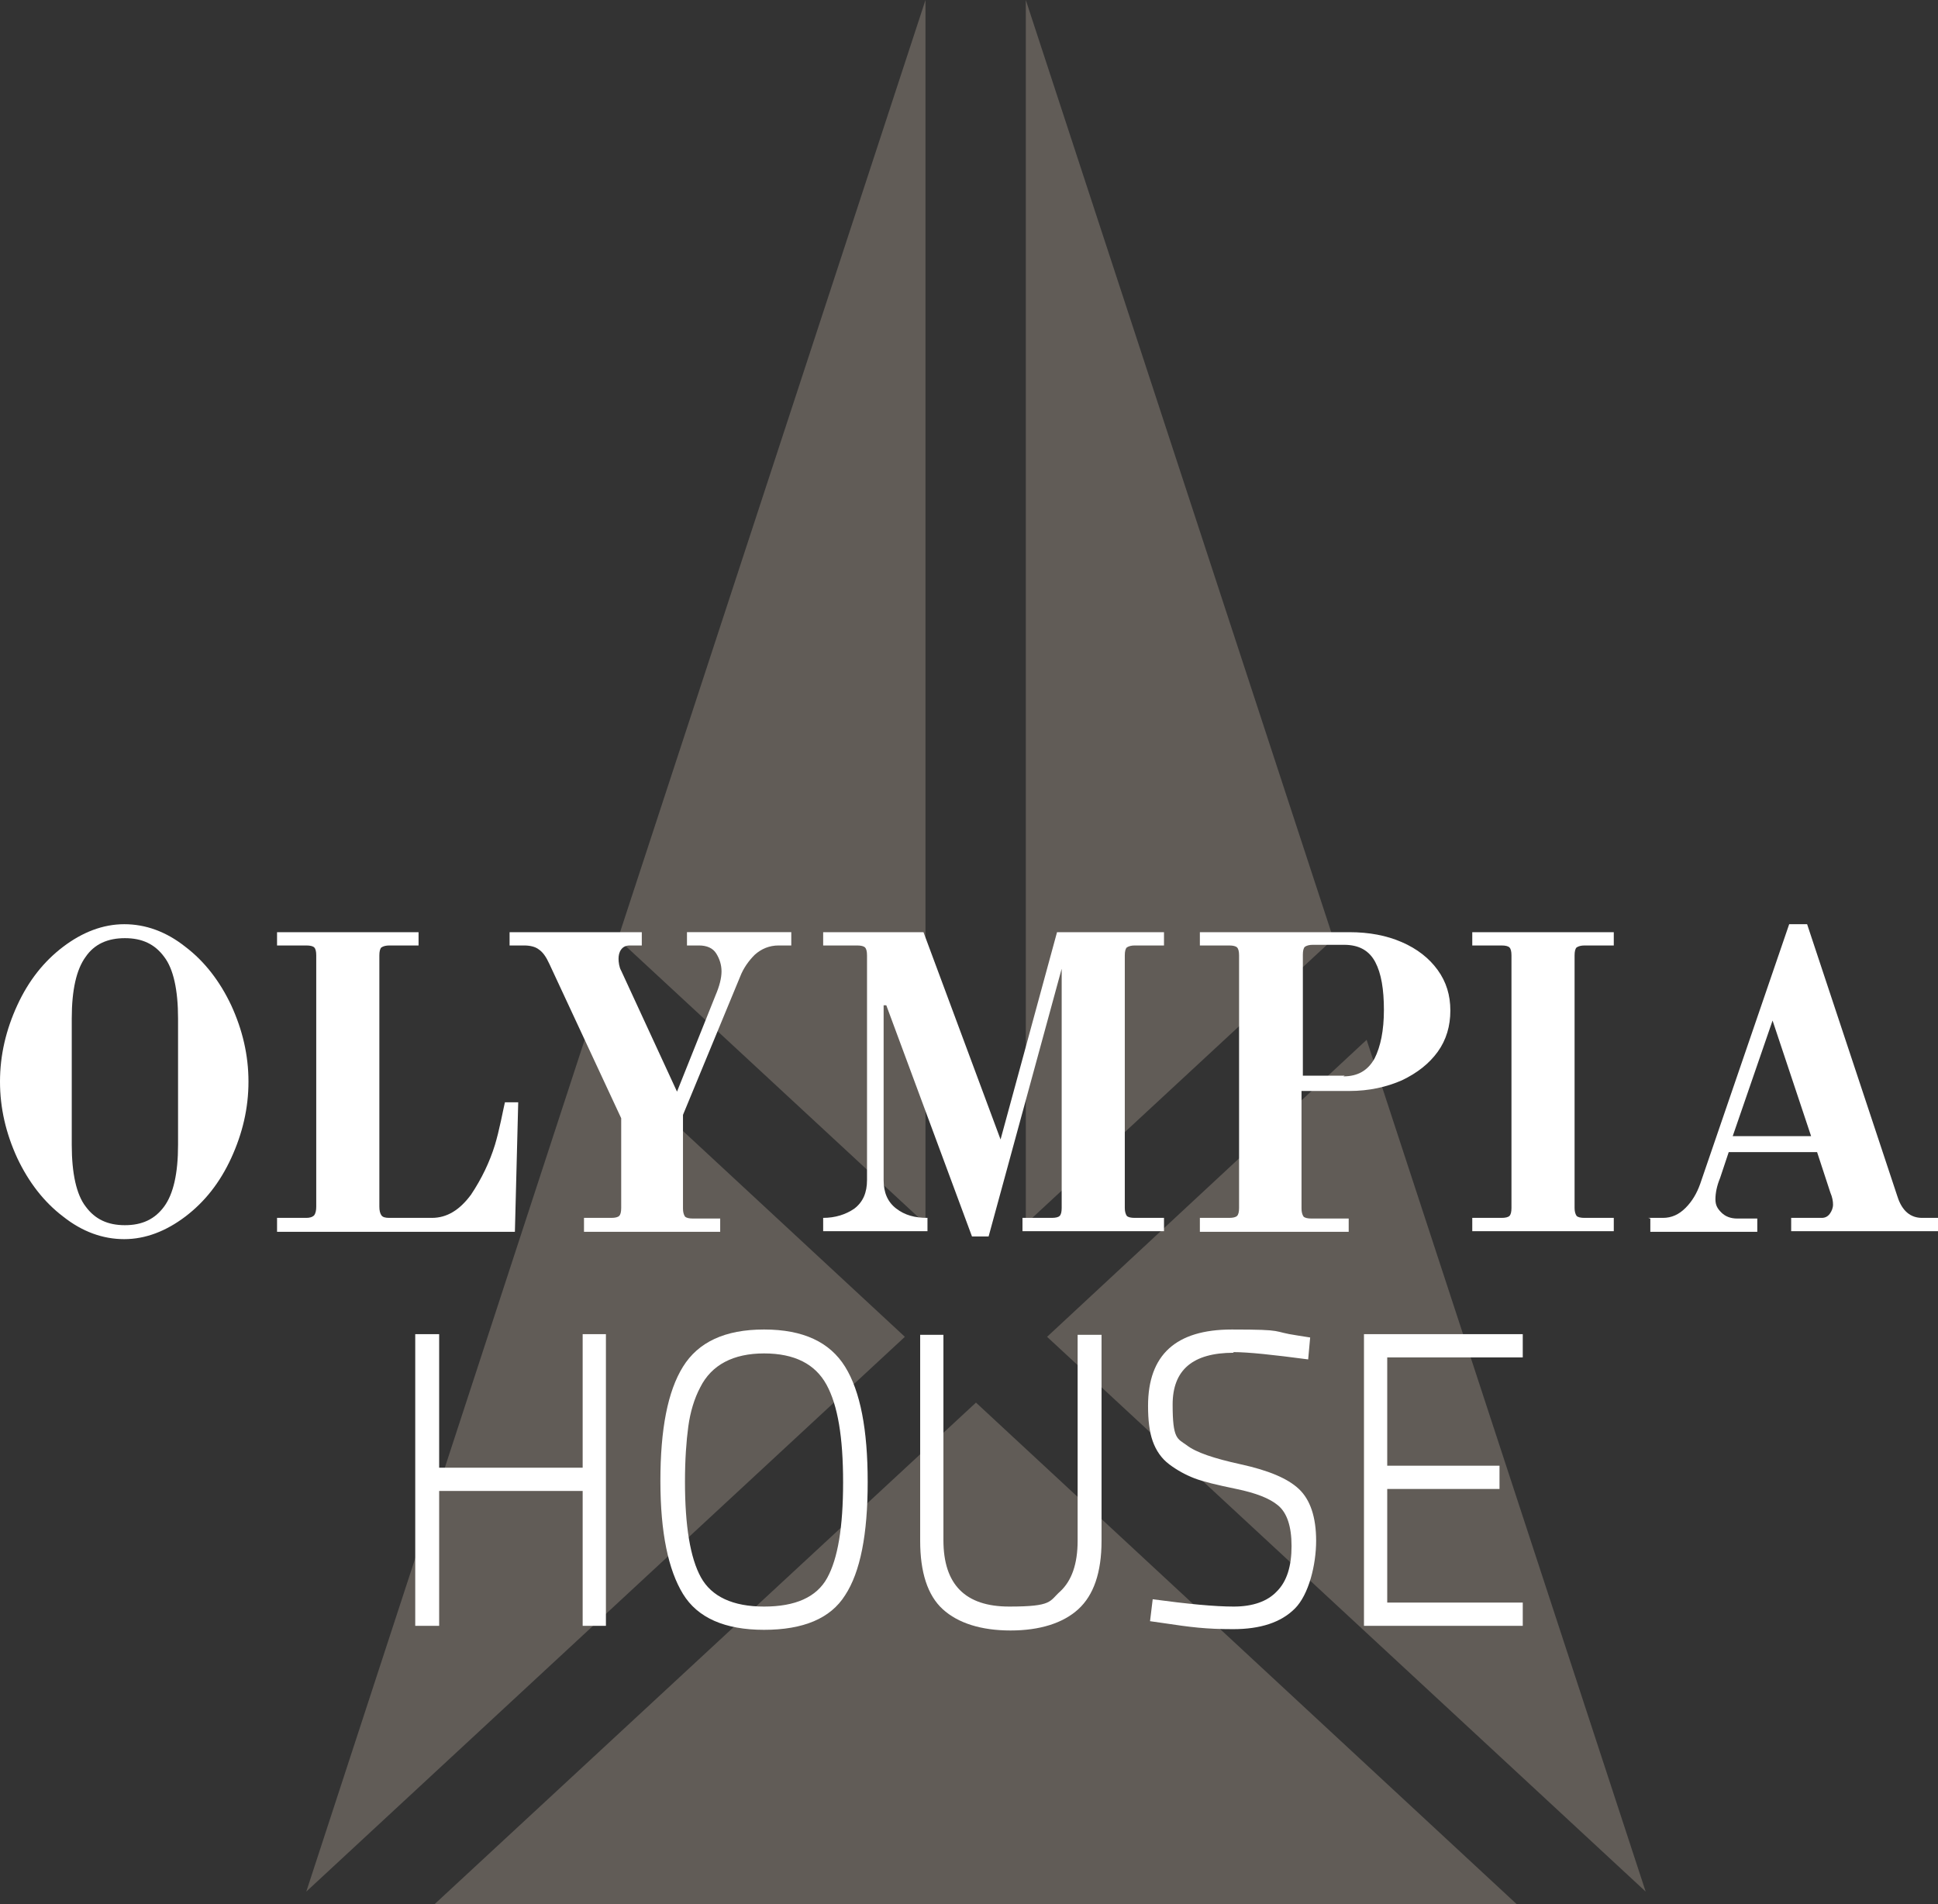
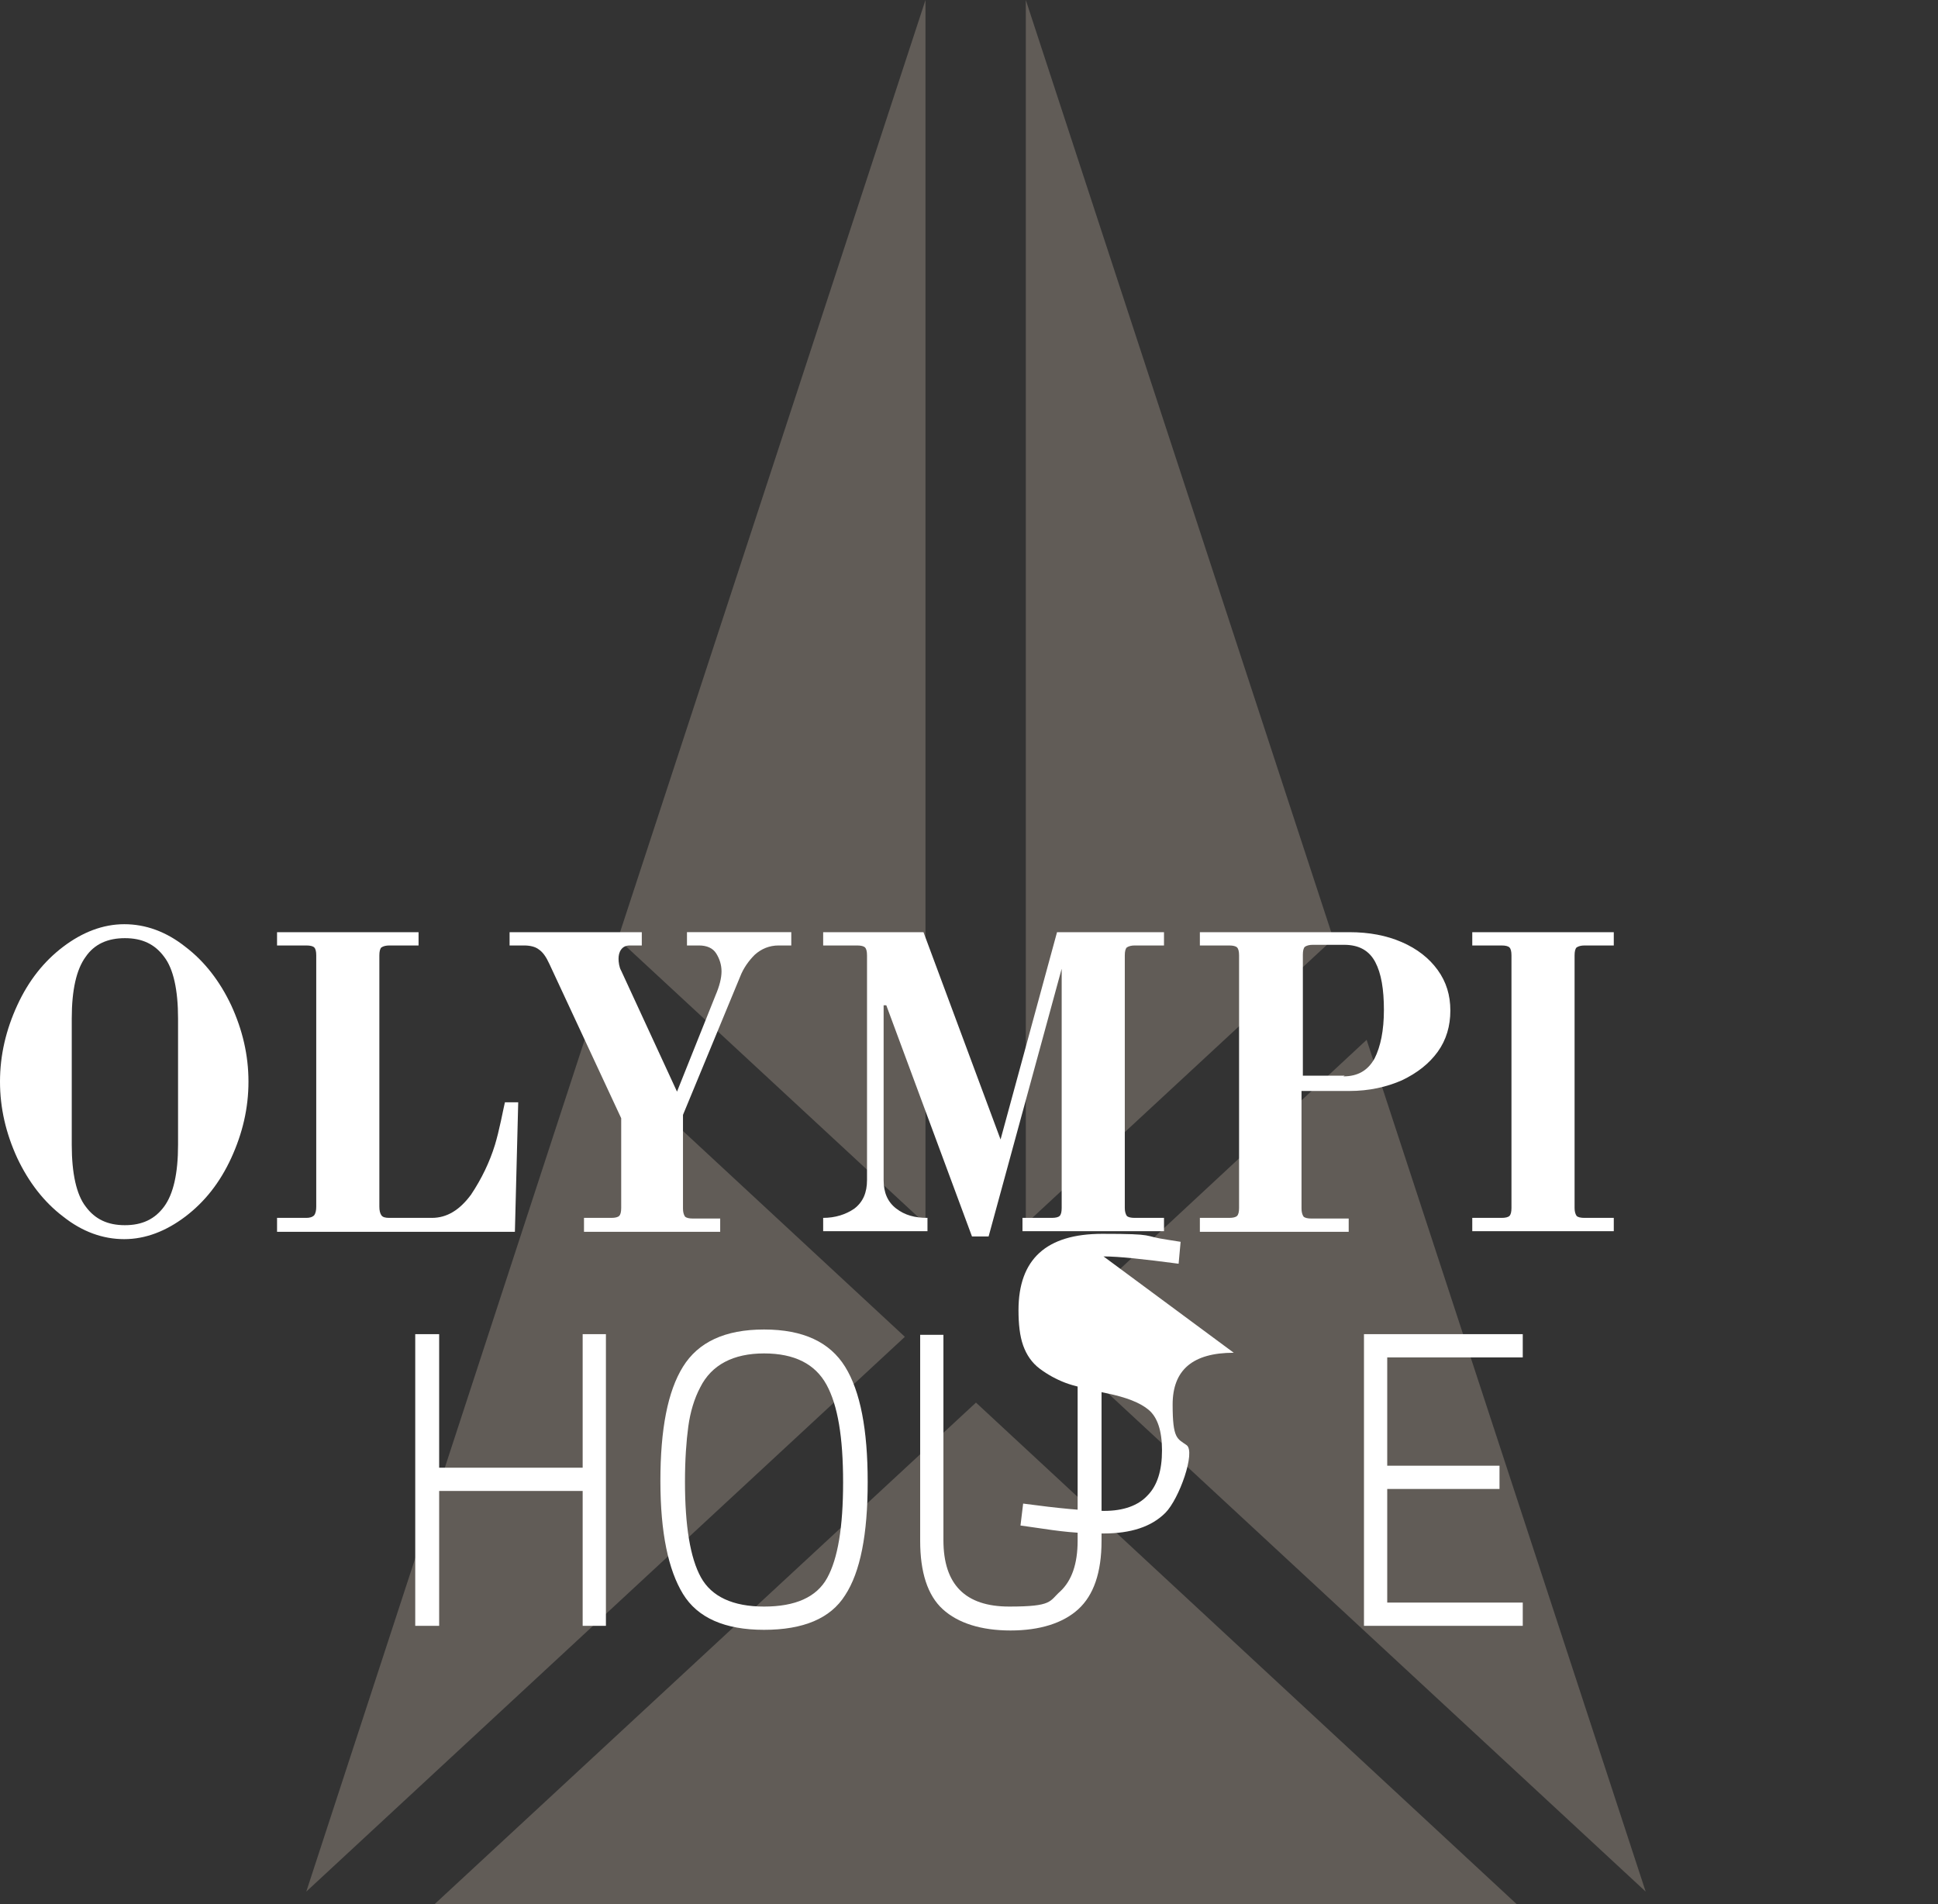
<svg xmlns="http://www.w3.org/2000/svg" id="Layer_1" version="1.1" viewBox="0 0 291.7 286.6">
  <rect x="0" y="0" width="291.7" height="286.6" fill="#333333" stroke="none" />
  <defs>
    <style>
      .st0 {
        fill: #fff;
      }

      .st1 {
        opacity: .3;
      }

      .st2 {
        fill: #cbbbac;
      }
    </style>
  </defs>
  <g class="st1">
    <polygon class="st2" points="88 156.5 46.1 284.7 136.2 201.2 88 156.5" />
    <polygon class="st2" points="146.9 211.1 65.4 286.6 228.3 286.6 146.9 211.1" />
    <polygon class="st2" points="139.3 184.2 93 141.3 139.3 0 139.3 184.2" />
    <polygon class="st2" points="205.7 156.5 247.7 284.7 157.6 201.2 205.7 156.5" />
    <polygon class="st2" points="154.4 184.2 200.7 141.3 154.4 0 154.4 184.2" />
  </g>
  <g>
    <g>
      <path class="st0" d="M87.7,244.7v-20.3h-21.6v20.3h-3.6v-43.9h3.6v20.1h21.6v-20.1h3.5v43.9h-3.5Z" />
      <path class="st0" d="M130.6,223.1c0,7.8-1.1,13.5-3.4,17-2.2,3.5-6.3,5.2-12.2,5.2s-10-1.8-12.2-5.4c-2.2-3.6-3.4-9.2-3.4-17s1.1-13.5,3.4-17.2c2.3-3.7,6.3-5.6,12.2-5.6s9.9,1.9,12.2,5.6c2.3,3.7,3.4,9.5,3.4,17.3ZM105.5,237.4c1.6,2.9,4.8,4.4,9.5,4.4s7.9-1.4,9.5-4.3c1.6-2.9,2.4-7.6,2.4-14.4s-.8-11.6-2.5-14.7c-1.7-3.1-4.8-4.7-9.4-4.7s-7.9,1.7-9.6,5.1c-.9,1.7-1.5,3.7-1.8,5.9-.3,2.2-.5,5-.5,8.3,0,6.7.8,11.5,2.4,14.4Z" />
      <path class="st0" d="M142,231.8c0,6.7,3.3,10,9.9,10s6-.8,7.7-2.3c1.7-1.6,2.6-4.1,2.6-7.6v-31h3.6v31c0,4.8-1.2,8.2-3.5,10.3-2.3,2.1-5.8,3.2-10.2,3.2s-7.9-1.1-10.2-3.2c-2.3-2.1-3.4-5.6-3.4-10.3v-31h3.5v31Z" />
-       <path class="st0" d="M185.7,203.6c-6.2,0-9.2,2.6-9.2,7.8s.7,5.1,2.1,6.1c1.4,1.1,4.1,2,8.2,2.9,4.1.9,7,2.1,8.7,3.7,1.7,1.6,2.6,4.2,2.6,7.8s-1.1,8.1-3.2,10.2c-2.1,2.1-5.2,3.1-9.3,3.1s-6.4-.3-10.4-.9l-2.1-.3.4-3.3c5.2.7,9.3,1.1,12.2,1.1s5.1-.8,6.5-2.3c1.5-1.5,2.2-3.8,2.2-6.8s-.7-5-2-6.1c-1.3-1.1-3.4-1.9-6.3-2.5-2.9-.6-5-1.1-6.3-1.6-1.3-.5-2.6-1.2-3.8-2.1-1.2-.9-2-2.1-2.5-3.5-.5-1.4-.7-3.2-.7-5.3,0-7.7,4.2-11.5,12.6-11.5s5.8.3,9.9.9l1.9.3-.3,3.3c-5.3-.7-9-1.1-11.3-1.1Z" />
+       <path class="st0" d="M185.7,203.6c-6.2,0-9.2,2.6-9.2,7.8s.7,5.1,2.1,6.1s-1.1,8.1-3.2,10.2c-2.1,2.1-5.2,3.1-9.3,3.1s-6.4-.3-10.4-.9l-2.1-.3.4-3.3c5.2.7,9.3,1.1,12.2,1.1s5.1-.8,6.5-2.3c1.5-1.5,2.2-3.8,2.2-6.8s-.7-5-2-6.1c-1.3-1.1-3.4-1.9-6.3-2.5-2.9-.6-5-1.1-6.3-1.6-1.3-.5-2.6-1.2-3.8-2.1-1.2-.9-2-2.1-2.5-3.5-.5-1.4-.7-3.2-.7-5.3,0-7.7,4.2-11.5,12.6-11.5s5.8.3,9.9.9l1.9.3-.3,3.3c-5.3-.7-9-1.1-11.3-1.1Z" />
      <path class="st0" d="M205.3,244.7v-43.9h23.9v3.5h-20.4v16.3h16.9v3.5h-16.9v17.1h20.4v3.5h-23.9Z" />
    </g>
    <g>
      <path class="st0" d="M9.5,183.1c-2.9-2.2-5.2-5.2-6.9-8.8-1.7-3.7-2.6-7.5-2.6-11.5s.9-7.8,2.6-11.5c1.7-3.7,4-6.6,6.9-8.8,2.9-2.2,6-3.4,9.2-3.4s6.3,1.1,9.2,3.4c2.9,2.2,5.2,5.2,6.9,8.8,1.7,3.7,2.6,7.5,2.6,11.5s-.9,7.8-2.6,11.5c-1.7,3.7-4,6.6-6.9,8.8-2.9,2.2-6,3.4-9.2,3.4s-6.3-1.1-9.2-3.4ZM24.7,181.6c1.4-1.9,2.1-5,2.1-9.3v-19c0-4.3-.7-7.5-2.1-9.3-1.4-1.9-3.3-2.8-5.9-2.8s-4.6.9-5.9,2.8c-1.4,1.9-2.1,5-2.1,9.3v19c0,4.3.7,7.5,2.1,9.3,1.4,1.9,3.3,2.8,5.9,2.8s4.5-.9,5.9-2.8Z" />
      <path class="st0" d="M41.7,183.3h4.4c.5,0,.9-.1,1.2-.4.2-.3.3-.7.3-1.3v-37.8c0-.6-.1-1-.3-1.2-.2-.2-.6-.3-1.2-.3h-4.4v-2h21.3v2h-4.4c-.5,0-.9.1-1.2.3-.2.2-.3.6-.3,1.2v37.8c0,.6.1,1,.3,1.3.2.3.6.4,1.2.4h6.4c2.3,0,4.2-1.2,5.9-3.5,1.6-2.4,2.8-4.9,3.6-7.5.3-1,.6-2.2.9-3.6.3-1.4.5-2.4.6-2.8h2l-.5,19.5h-35.8v-2Z" />
      <path class="st0" d="M87.9,183.3h4.1c.6,0,1-.1,1.2-.3.2-.2.3-.6.3-1.2v-13.5l-10.8-23.2c-.5-1.1-1-1.8-1.6-2.2-.5-.4-1.3-.6-2.2-.6h-2.2v-2h19.9v2h-1.8c-.6,0-1,.2-1.3.6-.3.4-.4.9-.4,1.4s.1,1.3.4,1.8l8.4,18.2,5.8-14.5c.6-1.4.9-2.6.9-3.6s-.3-1.9-.8-2.7c-.5-.8-1.4-1.2-2.6-1.2h-1.8v-2h15.7v2h-1.9c-1.4,0-2.6.5-3.6,1.4-.9.9-1.7,2-2.2,3.3l-8.6,20.8v14.1c0,.5.1.9.3,1.2.2.2.6.3,1.2.3h4.1v2h-20.5v-2Z" />
      <path class="st0" d="M133.4,151.3h-.4v26.3c0,1.9.6,3.3,1.9,4.3,1.3,1,2.8,1.4,4.7,1.4v2h-15.7v-2c1.8,0,3.4-.5,4.7-1.4,1.3-1,1.9-2.4,1.9-4.3v-33.8c0-.6-.1-1-.3-1.2-.2-.2-.6-.3-1.2-.3h-5.1v-2h15.1l11.6,31.2,8.5-31.2h16.1v2h-4.4c-.5,0-.9.1-1.2.3-.2.2-.3.6-.3,1.2v38c0,.5.1.9.3,1.2.2.2.6.3,1.2.3h4.4v2h-21.3v-2h4.4c.6,0,1-.1,1.2-.3.2-.2.3-.6.3-1.2v-36l-11,40.3h-2.5l-12.9-34.8Z" />
      <path class="st0" d="M180.6,183.3h4.4c.6,0,1-.1,1.2-.3.2-.2.3-.6.3-1.2v-38c0-.6-.1-1-.3-1.2-.2-.2-.6-.3-1.2-.3h-4.4v-2h22.5c3,0,5.6.5,7.9,1.5,2.3,1,4.1,2.4,5.4,4.2,1.3,1.8,1.9,3.8,1.9,6.1s-.6,4.4-1.9,6.2c-1.3,1.8-3.1,3.2-5.4,4.3-2.3,1-4.9,1.6-7.9,1.6h-7.2v17.7c0,.5.1.9.3,1.2.2.2.6.3,1.2.3h5.6v2h-22.4v-2ZM202.2,162c2.2,0,3.7-.9,4.7-2.7.9-1.8,1.4-4.2,1.4-7.3s-.4-5.5-1.3-7.2c-.9-1.7-2.4-2.6-4.7-2.6h-4.7c-.5,0-.9.1-1.2.3-.2.2-.3.6-.3,1.2v18.2h6.3Z" />
      <path class="st0" d="M221.6,183.3h4.4c.6,0,1-.1,1.2-.3.2-.2.3-.6.3-1.2v-38c0-.6-.1-1-.3-1.2-.2-.2-.6-.3-1.2-.3h-4.4v-2h21.3v2h-4.4c-.5,0-.9.1-1.2.3-.2.2-.3.6-.3,1.2v38c0,.5.1.9.3,1.2.2.2.6.3,1.2.3h4.4v2h-21.3v-2Z" />
-       <path class="st0" d="M248.1,183.3h2.2c1.3,0,2.4-.5,3.4-1.5,1-1,1.7-2.2,2.2-3.6l13.4-39.1h2.7l13.6,41c.7,2.2,2,3.2,3.7,3.2h2.5v2h-22.2v-2h4.6c.5,0,.9-.2,1.2-.6.3-.4.5-.9.5-1.4s-.1-1.1-.4-1.8l-2-6.1h-13.3l-1.3,3.9c-.5,1.2-.7,2.3-.7,3.2s.3,1.4.9,2c.6.6,1.4.9,2.4.9h3v2h-16.1v-2ZM260.9,171h11.7l-5.8-17.4-6,17.4Z" />
    </g>
  </g>
</svg>